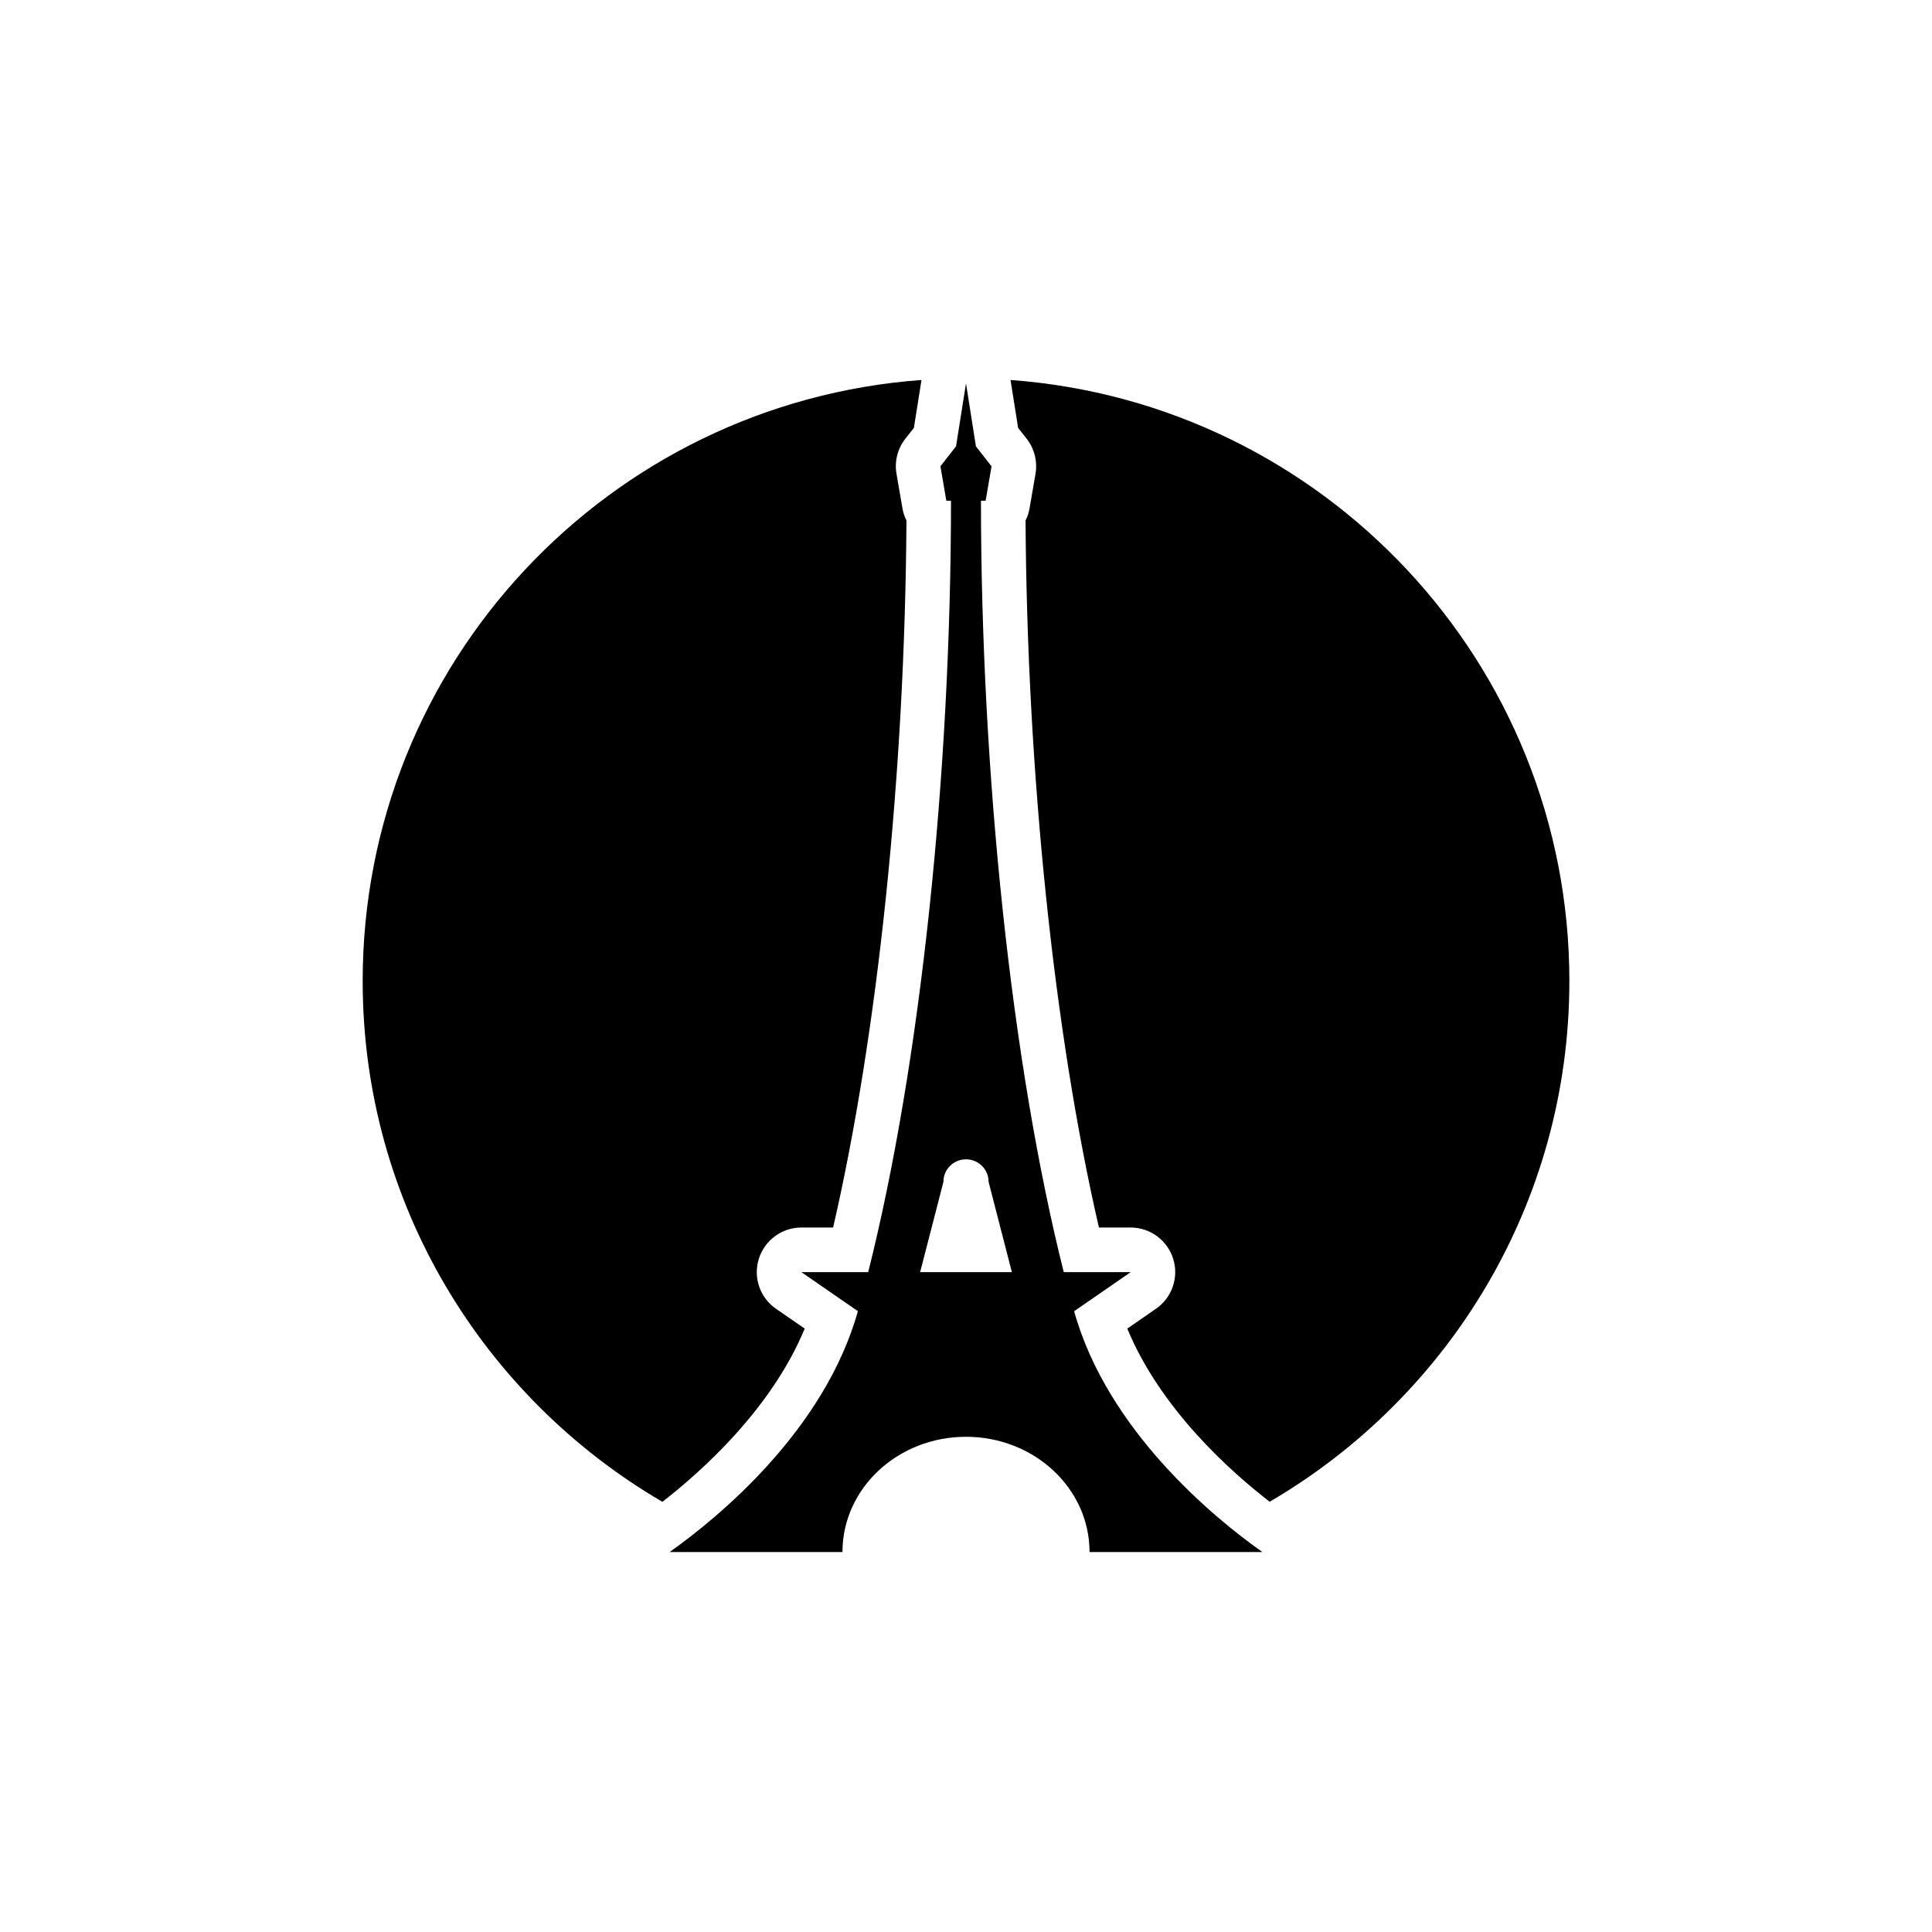
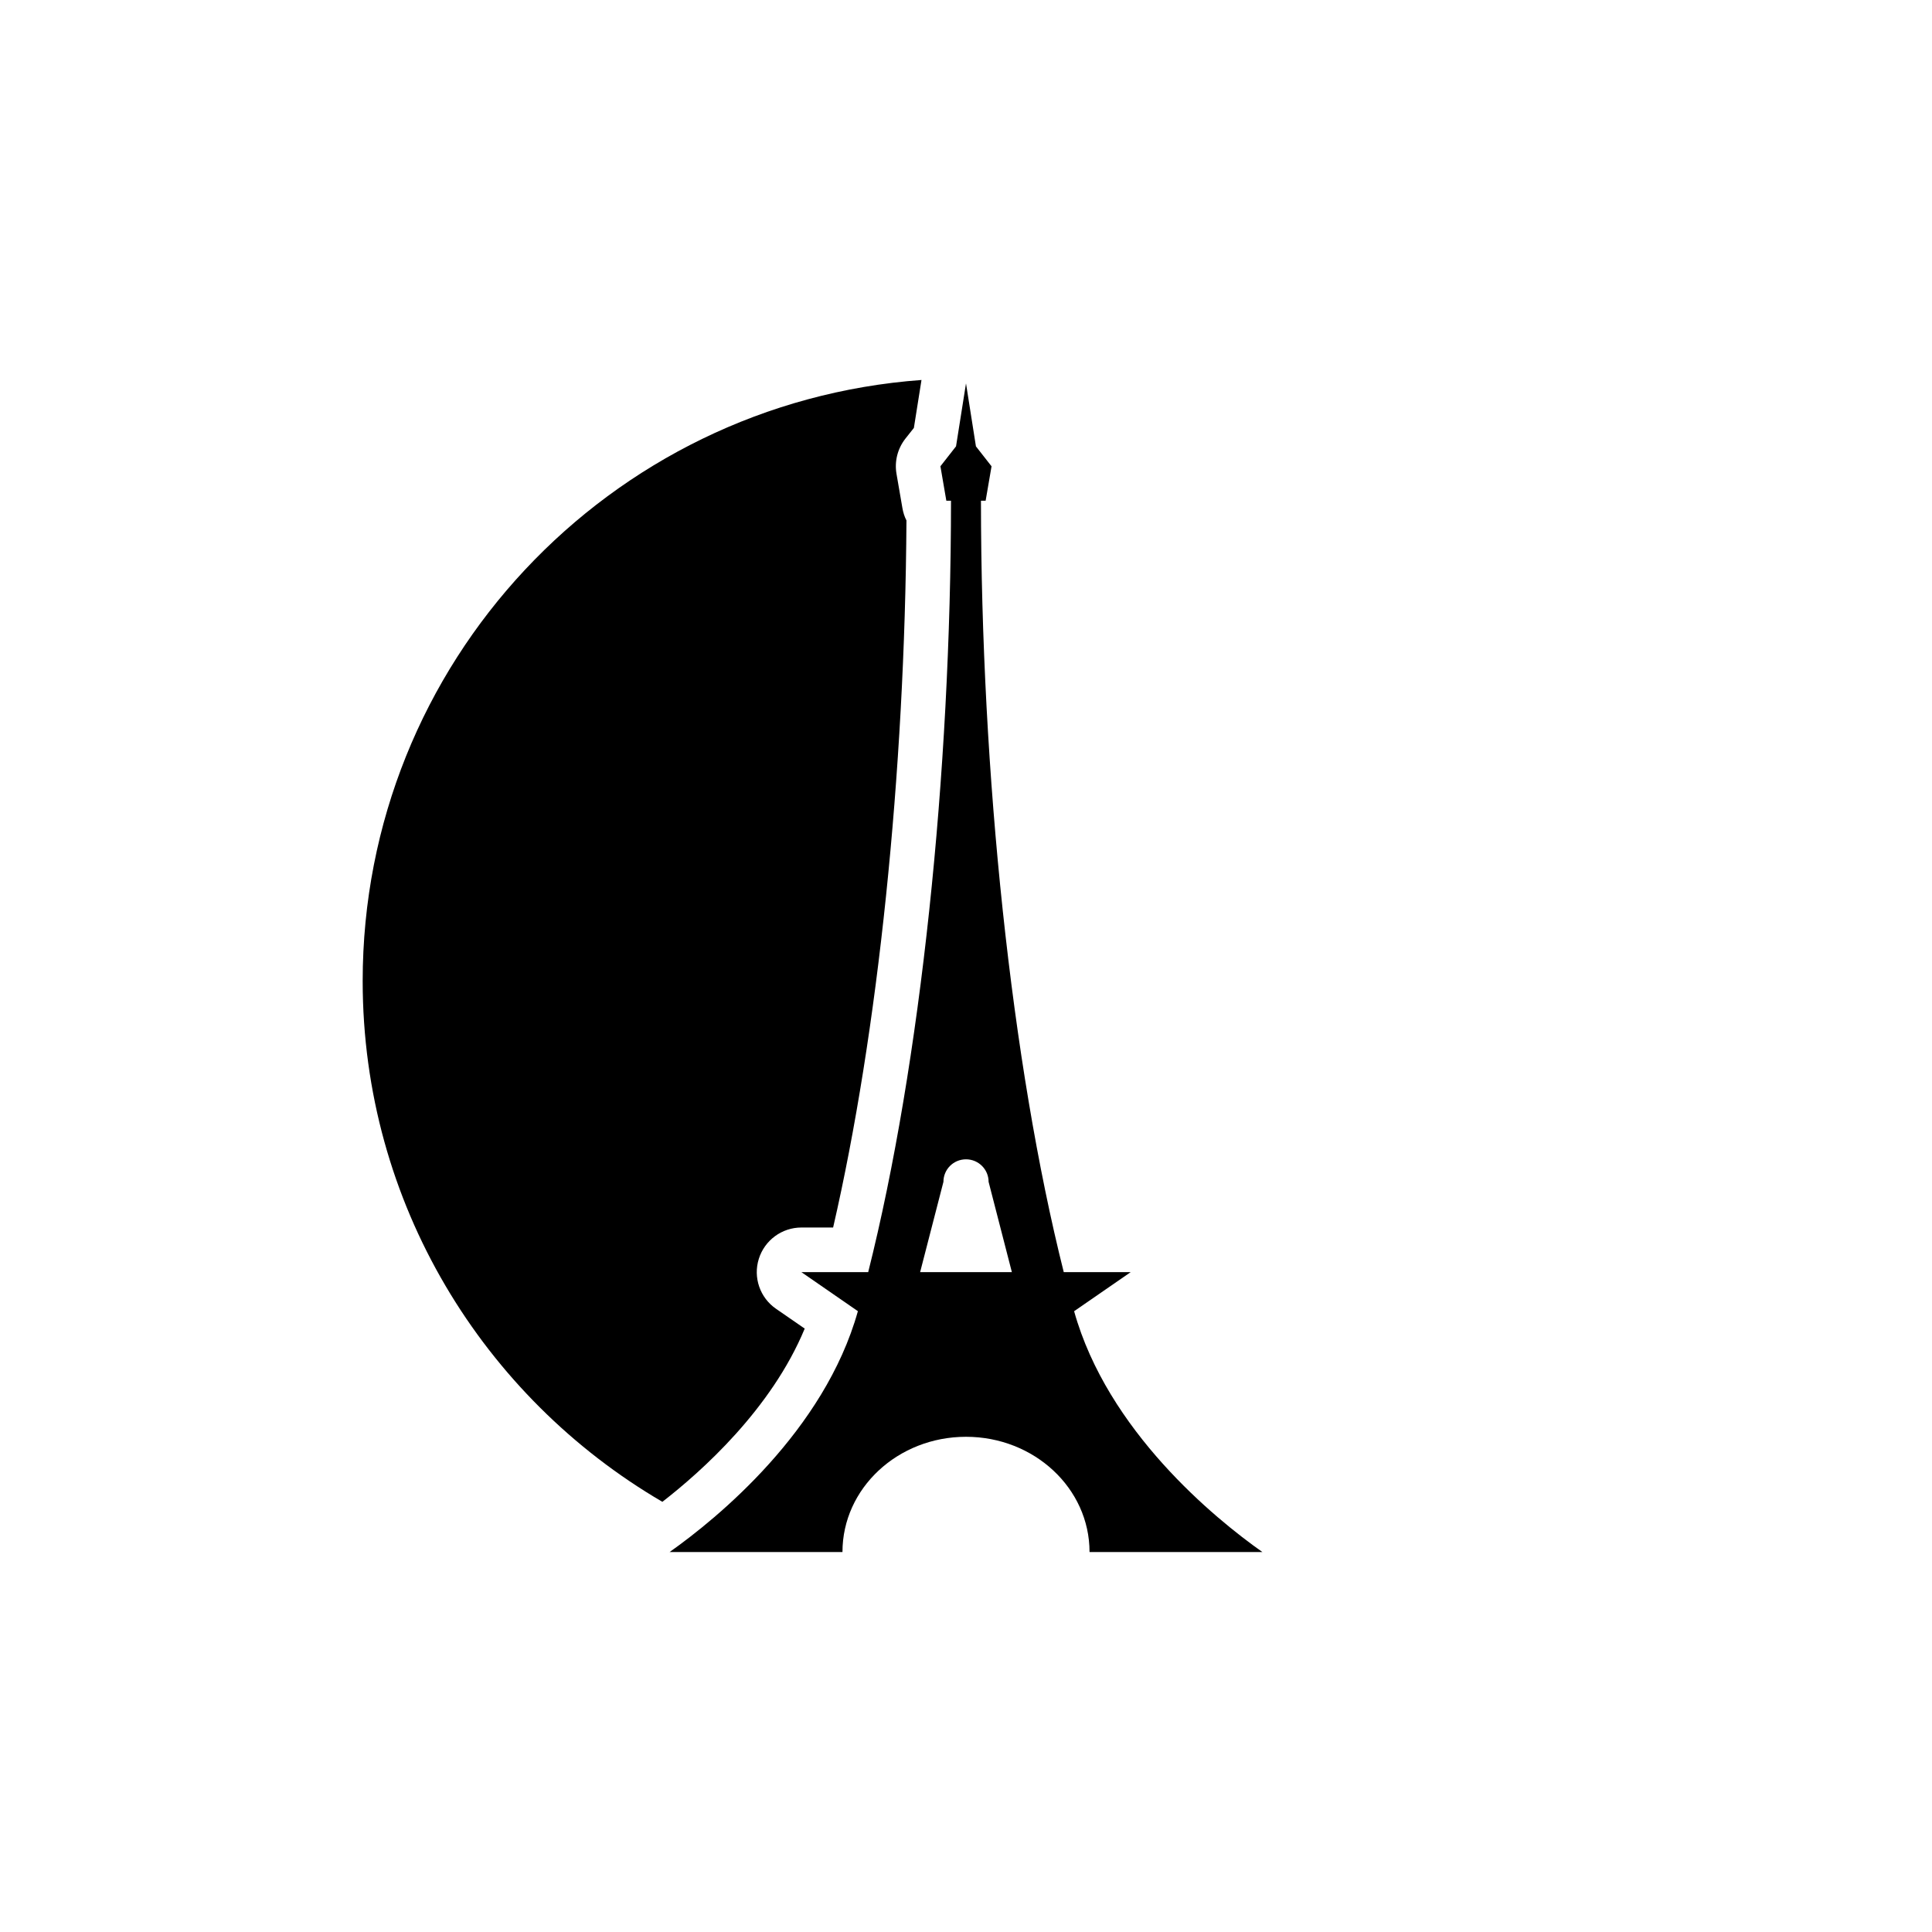
<svg xmlns="http://www.w3.org/2000/svg" version="1.1" id="Layer_1" x="0px" y="0px" width="50px" height="50px" viewBox="0 0 50 50" enable-background="new 0 0 50 50" xml:space="preserve">
  <g>
    <path d="M20.826,34.384l-0.743-0.513c-0.415-0.286-0.596-0.81-0.445-1.292s0.597-0.811,1.102-0.811h0.821   c1.16-5.032,1.859-11.755,1.898-18.299c-0.051-0.097-0.084-0.204-0.104-0.316l-0.154-0.892c-0.055-0.321,0.028-0.649,0.229-0.907   l0.221-0.279l0.197-1.241C15.764,10.426,9.386,17.156,9.386,25.39c0,5.754,3.122,10.769,7.756,13.477   C18.149,38.086,19.961,36.472,20.826,34.384z" />
-     <path d="M26.152,9.834l0.197,1.241l0.221,0.279c0.2,0.257,0.283,0.586,0.229,0.907l-0.154,0.892   c-0.019,0.113-0.053,0.219-0.104,0.316c0.039,6.543,0.738,13.267,1.899,18.299h0.821c0.504,0,0.95,0.329,1.101,0.81   c0.15,0.482-0.03,1.006-0.445,1.292l-0.743,0.514c0.865,2.092,2.678,3.703,3.685,4.481c4.634-2.708,7.756-7.723,7.756-13.477   C40.614,17.156,34.236,10.426,26.152,9.834z" />
    <path d="M27.798,33.934l1.464-1.011H27.53c-1.357-5.402-2.14-12.912-2.143-19.964h0.121l0.153-0.891l-0.404-0.516L25,9.922   l-0.258,1.629l-0.404,0.516l0.153,0.891h0.121c-0.003,7.055-0.785,14.563-2.143,19.964h-1.73l1.463,1.011   c-0.865,3.094-3.64,5.363-4.872,6.233h4.473c0-1.648,1.432-2.982,3.197-2.982s3.197,1.334,3.197,2.982h4.473   C31.438,39.298,28.662,37.029,27.798,33.934z M23.813,32.922l0.603-2.336c0-0.323,0.26-0.583,0.584-0.583s0.585,0.261,0.585,0.583   l0.602,2.336H23.813z" />
  </g>
  <g id="Ribbon_6">
    <g id="Regal_Vector_Pack_02">
	</g>
  </g>
</svg>